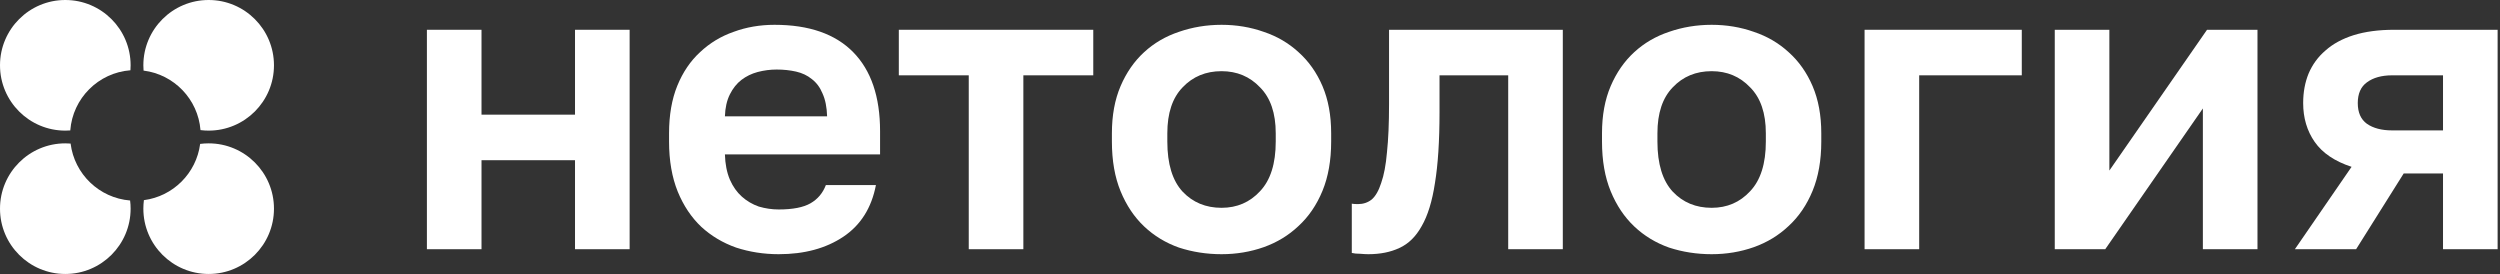
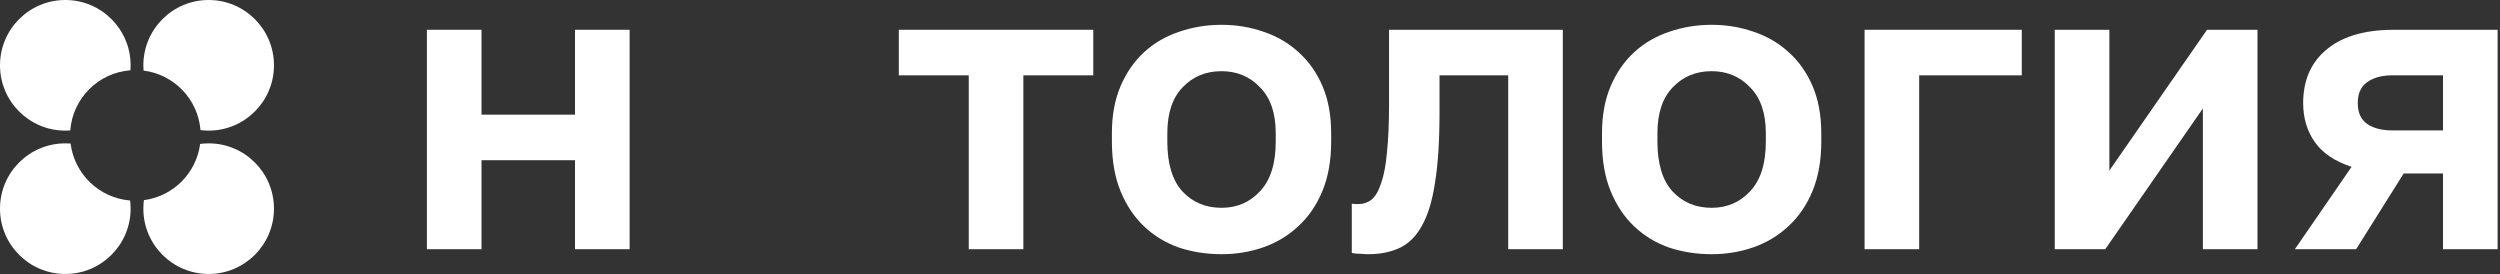
<svg xmlns="http://www.w3.org/2000/svg" width="146" height="16" viewBox="0 0 146 16" fill="none">
  <rect x="0" y="0" width="146" height="16" fill="#333333" stroke="none" />
  <g clip-path="url(#clip0_291_9204)">
    <path d="M24.931 1.739H28.12V6.696H33.581V1.739H36.77V14.554H33.581V9.356H28.12V14.554H24.931V1.739Z" fill="white" />
-     <path d="M45.476 14.845C44.606 14.845 43.777 14.716 42.987 14.458C42.214 14.184 41.538 13.781 40.958 13.249C40.378 12.701 39.919 12.016 39.581 11.194C39.242 10.355 39.073 9.38 39.073 8.268V7.784C39.073 6.72 39.234 5.793 39.556 5.004C39.879 4.214 40.322 3.561 40.885 3.045C41.449 2.513 42.102 2.118 42.843 1.86C43.584 1.586 44.381 1.449 45.234 1.449C47.248 1.449 48.778 1.981 49.825 3.045C50.873 4.109 51.396 5.648 51.396 7.663V9.017H42.335C42.351 9.582 42.448 10.073 42.625 10.492C42.802 10.895 43.036 11.226 43.326 11.484C43.616 11.742 43.946 11.935 44.316 12.064C44.703 12.177 45.09 12.233 45.476 12.233C46.298 12.233 46.918 12.112 47.337 11.87C47.755 11.629 48.053 11.274 48.231 10.807H51.154C50.897 12.145 50.26 13.152 49.245 13.829C48.231 14.506 46.974 14.845 45.476 14.845ZM45.355 4.061C44.985 4.061 44.614 4.109 44.244 4.206C43.89 4.302 43.575 4.456 43.301 4.665C43.028 4.875 42.802 5.157 42.625 5.511C42.448 5.866 42.351 6.293 42.335 6.793H48.303C48.287 6.261 48.199 5.818 48.037 5.463C47.892 5.108 47.683 4.826 47.409 4.617C47.151 4.407 46.845 4.262 46.491 4.181C46.137 4.101 45.758 4.061 45.355 4.061Z" fill="white" />
    <path d="M56.575 4.399H52.491V1.739H63.847V4.399H59.764V14.554H56.575V4.399Z" fill="white" />
    <path d="M71.338 14.845C70.468 14.845 69.638 14.716 68.849 14.458C68.076 14.184 67.399 13.773 66.819 13.225C66.239 12.677 65.78 11.991 65.442 11.169C65.104 10.347 64.935 9.38 64.935 8.268V7.784C64.935 6.736 65.104 5.818 65.442 5.028C65.78 4.238 66.239 3.577 66.819 3.045C67.399 2.513 68.076 2.118 68.849 1.86C69.638 1.586 70.468 1.449 71.338 1.449C72.207 1.449 73.029 1.586 73.802 1.86C74.575 2.118 75.252 2.513 75.832 3.045C76.428 3.577 76.895 4.238 77.233 5.028C77.571 5.818 77.74 6.736 77.74 7.784V8.268C77.74 9.364 77.571 10.323 77.233 11.145C76.895 11.967 76.428 12.652 75.832 13.2C75.252 13.748 74.575 14.159 73.802 14.434C73.029 14.707 72.207 14.845 71.338 14.845ZM71.338 12.136C72.24 12.136 72.989 11.814 73.585 11.169C74.197 10.524 74.503 9.557 74.503 8.268V7.784C74.503 6.607 74.197 5.713 73.585 5.1C72.989 4.472 72.24 4.157 71.338 4.157C70.419 4.157 69.662 4.472 69.066 5.1C68.47 5.713 68.172 6.607 68.172 7.784V8.268C68.172 9.573 68.47 10.549 69.066 11.194C69.662 11.822 70.419 12.136 71.338 12.136Z" fill="white" />
    <path d="M79.912 14.845C79.783 14.845 79.622 14.836 79.429 14.82C79.235 14.82 79.074 14.804 78.945 14.772V11.895C79.026 11.911 79.147 11.919 79.308 11.919C79.614 11.919 79.88 11.83 80.105 11.653C80.331 11.459 80.516 11.137 80.661 10.686C80.822 10.234 80.935 9.638 80.999 8.896C81.08 8.139 81.12 7.204 81.12 6.092V1.739H91.268V14.554H88.079V4.399H84.068V6.575C84.068 8.235 83.979 9.606 83.802 10.686C83.641 11.749 83.383 12.588 83.029 13.2C82.69 13.813 82.256 14.24 81.724 14.482C81.209 14.724 80.605 14.845 79.912 14.845Z" fill="white" />
    <path d="M99.96 14.845C99.09 14.845 98.26 14.716 97.471 14.458C96.698 14.184 96.021 13.773 95.441 13.225C94.861 12.677 94.402 11.991 94.064 11.169C93.726 10.347 93.557 9.38 93.557 8.268V7.784C93.557 6.736 93.726 5.818 94.064 5.028C94.402 4.238 94.861 3.577 95.441 3.045C96.021 2.513 96.698 2.118 97.471 1.86C98.26 1.586 99.09 1.449 99.96 1.449C100.83 1.449 101.651 1.586 102.424 1.86C103.197 2.118 103.874 2.513 104.454 3.045C105.05 3.577 105.517 4.238 105.855 5.028C106.193 5.818 106.363 6.736 106.363 7.784V8.268C106.363 9.364 106.193 10.323 105.855 11.145C105.517 11.967 105.05 12.652 104.454 13.2C103.874 13.748 103.197 14.159 102.424 14.434C101.651 14.707 100.83 14.845 99.96 14.845ZM99.96 12.136C100.862 12.136 101.611 11.814 102.207 11.169C102.819 10.524 103.125 9.557 103.125 8.268V7.784C103.125 6.607 102.819 5.713 102.207 5.1C101.611 4.472 100.862 4.157 99.96 4.157C99.041 4.157 98.284 4.472 97.689 5.1C97.093 5.713 96.794 6.607 96.794 7.784V8.268C96.794 9.573 97.093 10.549 97.689 11.194C98.284 11.822 99.041 12.136 99.96 12.136Z" fill="white" />
    <path d="M108.891 1.739H118.072V4.399H112.08V14.554H108.891V1.739Z" fill="white" />
    <path d="M119.998 1.739H123.187V9.96L128.89 1.739H131.837V14.554H128.648V6.333L122.946 14.554H119.998V1.739Z" fill="white" />
    <path d="M137.332 9.743C136.349 9.42 135.632 8.937 135.181 8.292C134.73 7.647 134.505 6.889 134.505 6.019C134.505 5.39 134.609 4.818 134.819 4.302C135.044 3.77 135.374 3.319 135.809 2.948C136.244 2.561 136.792 2.263 137.453 2.054C138.129 1.844 138.918 1.739 139.82 1.739H145.861V14.554H142.672V10.13H140.376L137.597 14.554H134.021L137.332 9.743ZM137.694 6.019C137.694 6.567 137.871 6.97 138.226 7.228C138.596 7.486 139.088 7.615 139.7 7.615H142.672V4.399H139.7C139.088 4.399 138.596 4.536 138.226 4.81C137.871 5.068 137.694 5.471 137.694 6.019Z" fill="white" />
    <path fill-rule="evenodd" clip-rule="evenodd" d="M4.123 8.384C4.021 8.376 3.918 8.372 3.814 8.372C1.708 8.372 0 10.08 0 12.186C0 14.292 1.708 16 3.814 16C5.92 16 7.628 14.292 7.628 12.186C7.628 12.024 7.618 11.865 7.598 11.709C5.795 11.564 4.345 10.165 4.123 8.384Z" fill="white" />
    <path fill-rule="evenodd" clip-rule="evenodd" d="M7.628 3.814C7.628 1.708 5.92 0 3.814 0C1.708 0 2.09265e-07 1.708 0 3.814C-3.78908e-07 5.92 1.708 7.628 3.814 7.628C3.912 7.628 4.008 7.624 4.104 7.617C4.245 5.742 5.742 4.245 7.617 4.104C7.624 4.008 7.628 3.912 7.628 3.814Z" fill="white" />
    <path fill-rule="evenodd" clip-rule="evenodd" d="M11.709 7.598C11.865 7.618 12.024 7.628 12.186 7.628C14.292 7.628 16 5.92 16 3.814C16 1.708 14.292 0 12.186 0C10.08 0 8.372 1.708 8.372 3.814C8.372 3.918 8.376 4.021 8.384 4.123C10.165 4.345 11.564 5.795 11.709 7.598Z" fill="white" />
    <path fill-rule="evenodd" clip-rule="evenodd" d="M8.404 11.689C8.383 11.851 8.372 12.018 8.372 12.186C8.372 14.292 10.08 16 12.186 16C14.292 16 16 14.292 16 12.186C16 10.08 14.292 8.372 12.186 8.372C12.018 8.372 11.851 8.383 11.689 8.404C11.466 10.113 10.113 11.466 8.404 11.689Z" fill="white" />
  </g>
  <defs>
    <clipPath id="clip0_291_9204">
      <rect width="145.86" height="16" fill="white" />
    </clipPath>
  </defs>
</svg>